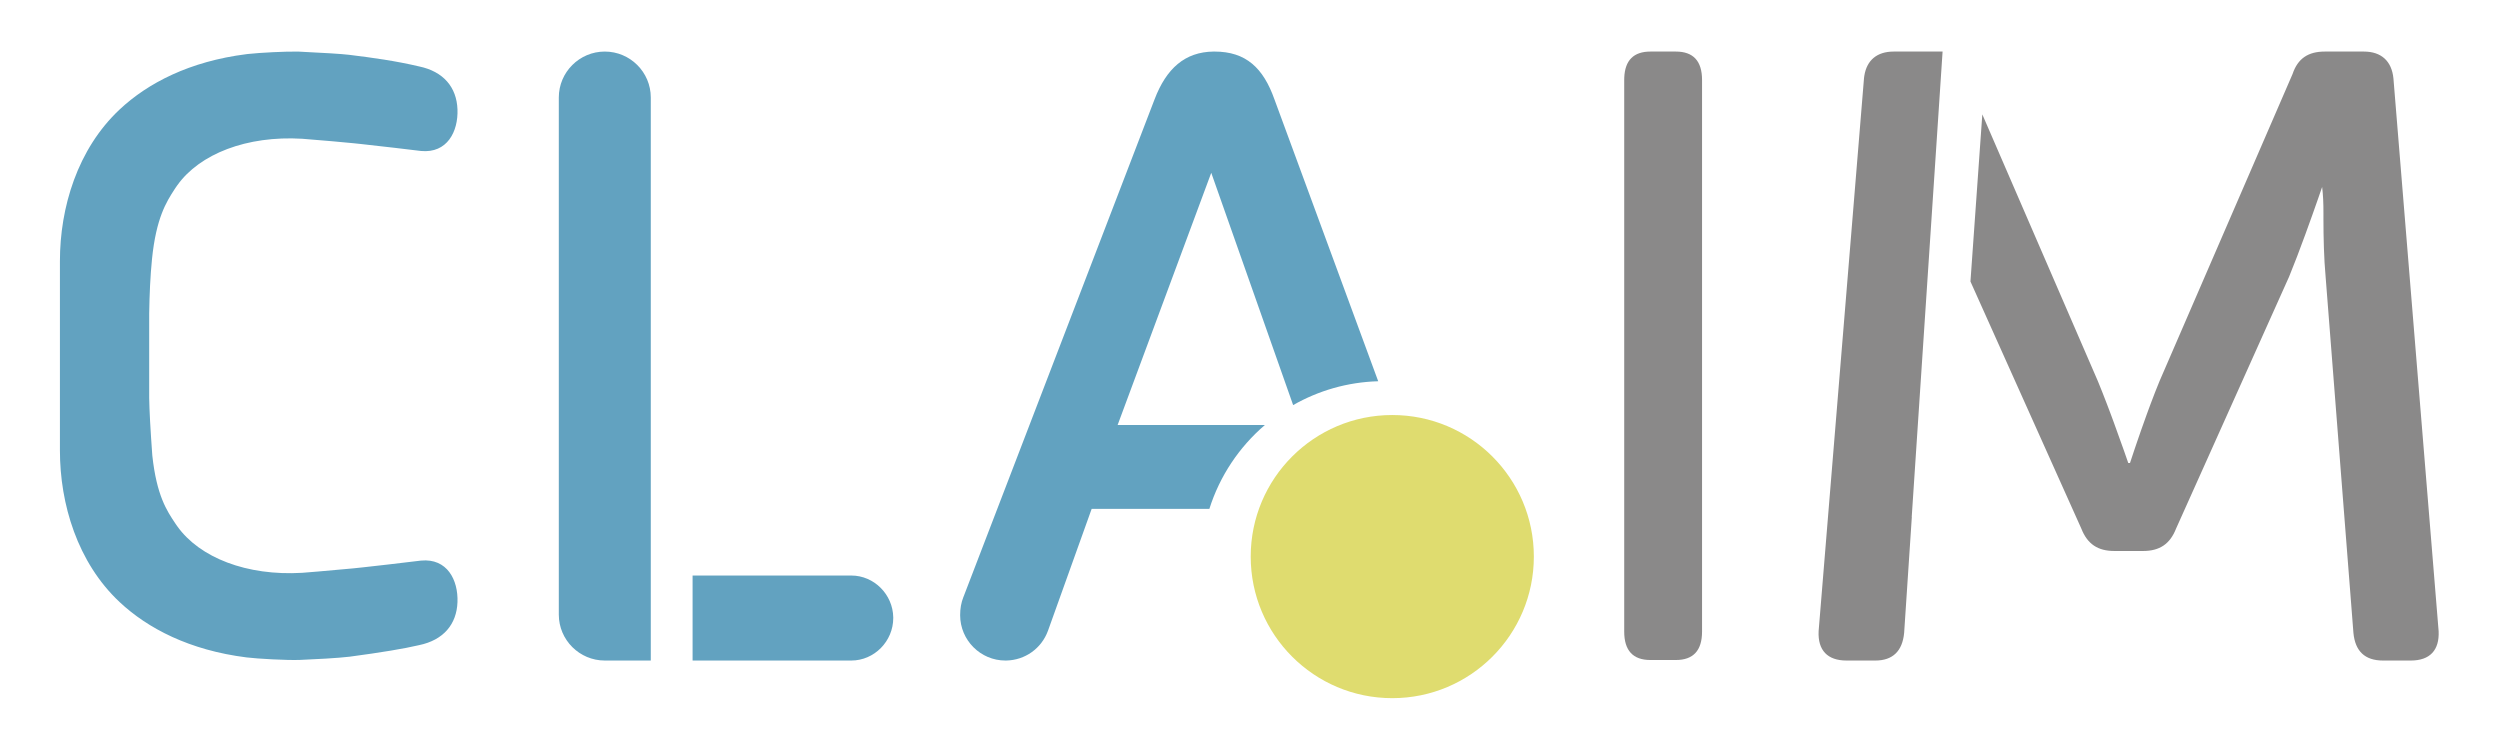
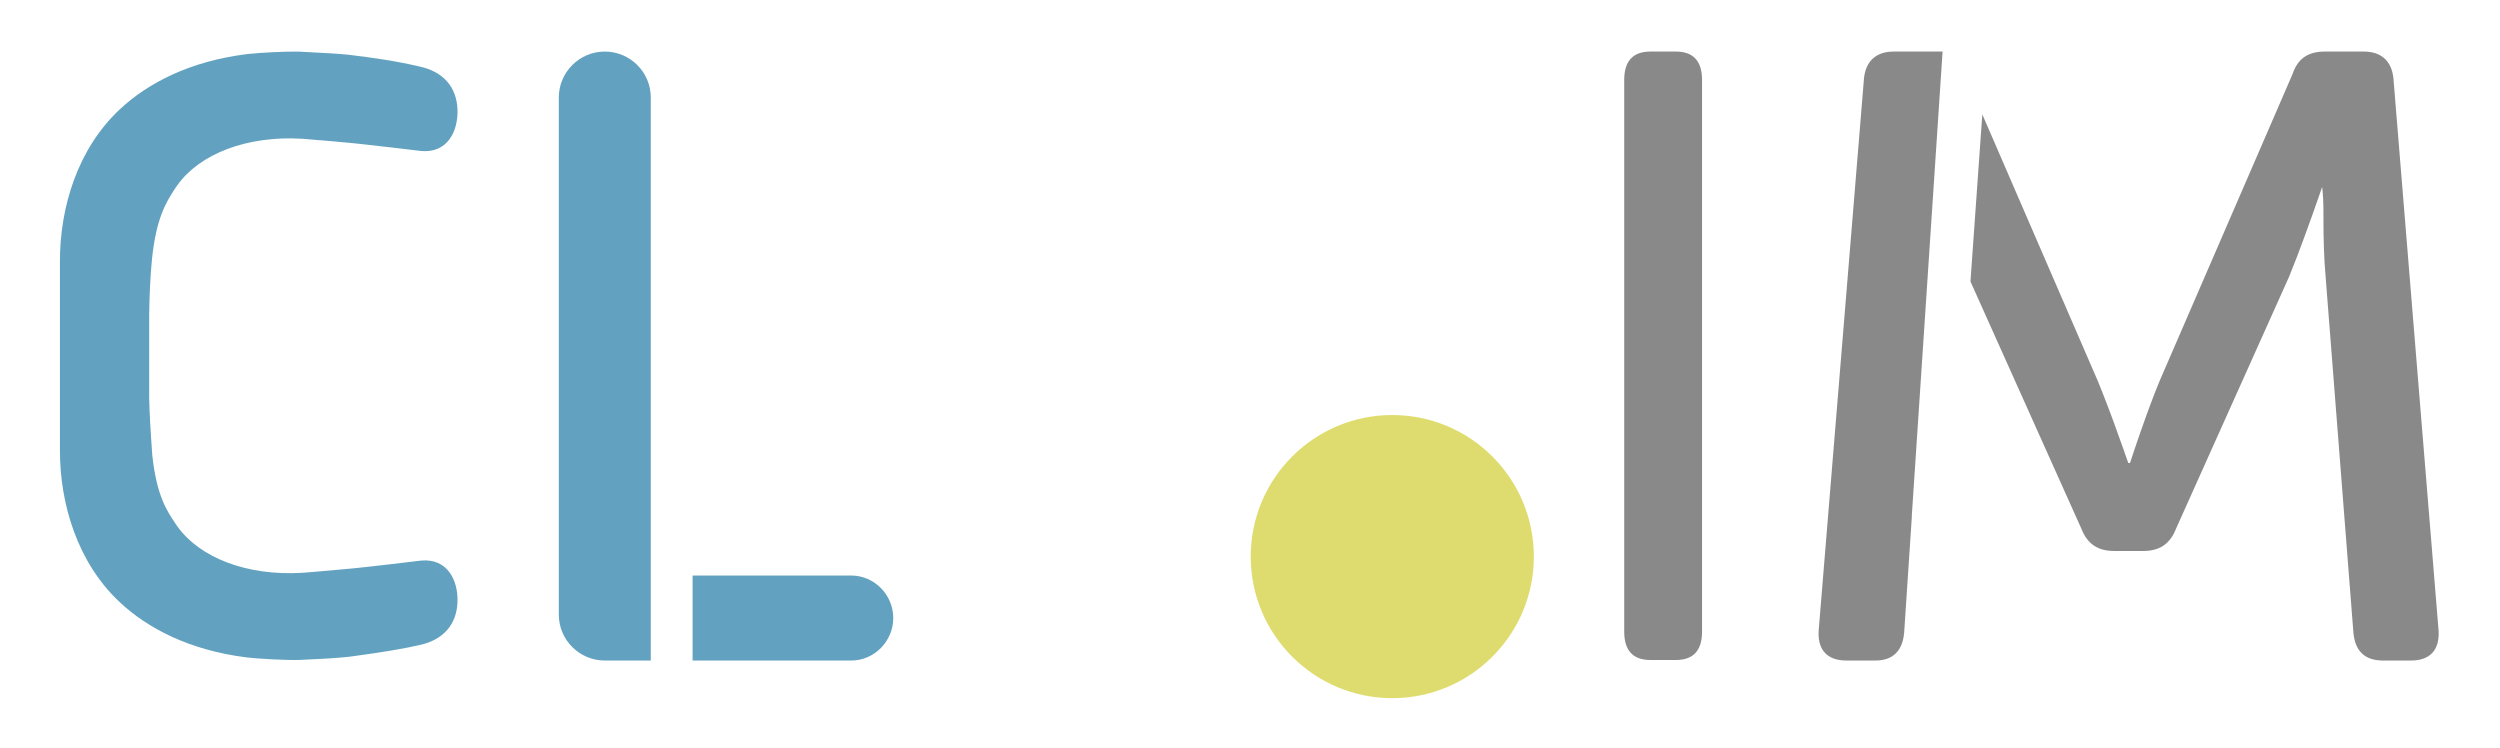
<svg xmlns="http://www.w3.org/2000/svg" width="1794px" height="537px" viewBox="0 0 1794 537" version="1.1">
  <title>Dot Claim Logo</title>
  <g id="Dot-Claim-Logo" stroke="none" stroke-width="1" fill="none" fill-rule="evenodd">
    <g transform="translate(43, 37)" fill-rule="nonzero">
      <path d="M1653.308,0 C1665.786,0 1673.272,6.809 1674.52,19.188 L1706.961,415.955 C1707.585,429.572 1700.722,437 1686.997,437 L1667.033,437 C1653.932,437 1647.07,430.191 1645.822,417.193 L1625.858,161.554 C1624.646,148.626 1624.317,133.07 1624.299,120.488 L1624.305,116.18 C1624.335,108.774 1624.021,102.44 1623.363,97.18 L1620.705,104.87 C1616.224,117.733 1606.942,143.931 1599.656,161.554 L1518.553,342.296 C1514.186,353.438 1506.699,358.39 1494.846,358.39 L1474.258,358.39 C1462.405,358.39 1454.918,353.438 1450.551,342.296 L1371,165.014 L1379.511,45.085 L1462.405,236.45 C1464.46,241.42 1466.594,246.837 1468.688,252.304 L1470.47,256.994 L1471.6,260.004 L1473.797,265.927 C1479.66,281.861 1484.24,295.254 1484.24,295.254 L1485.488,295.254 L1488.529,286.086 L1490.208,281.132 C1492.167,275.388 1494.602,268.387 1497.244,261.096 L1498.587,257.416 L1499.766,254.227 L1500.361,252.632 C1502.452,247.053 1504.603,241.52 1506.699,236.45 L1602.151,16.093 C1605.894,4.952 1613.381,0 1625.234,0 L1653.308,0 Z M1344.079,0 C1348.693,0 1351,0 1351,0 L1328.854,333.968 L1328.928,333.971 L1323.412,417.193 C1322.16,430.191 1315.271,437 1302.746,437 L1282.079,437 C1268.302,437 1261.413,429.572 1262.039,415.955 L1294.604,19.188 L1294.605,19.072 C1294.632,18.921 1294.639,18.842 1294.649,18.751 L1294.839,17.373 C1296.621,6.145 1303.998,0 1315.897,0 L1344.079,0 Z" id="M" fill="#8A8989" />
      <path d="M1159.583,0 C1172.122,0 1178.392,6.803 1178.392,20.409 L1178.392,416.212 C1178.392,429.818 1172.122,436.621 1159.583,436.621 L1141.343,436.621 C1128.804,436.621 1122.534,429.818 1122.534,416.212 L1122.534,20.409 L1122.573,18.595 C1123.117,6.198 1129.374,0 1141.343,0 L1159.583,0 Z" id="I" fill="#8A8989" />
      <circle id="Dot" fill="#DFDC6F" transform="translate(956.099, 362.41) rotate(-180) translate(-956.099, -362.41) " cx="956.099" cy="362.41" r="101.59" />
-       <path d="M828.524,0 C851.111,0 863.554,11.748 871.572,34.398 L946,236.582 C923.834,237.213 903.047,243.358 884.957,253.697 L826.192,87 L759,268 L864.667,267.999 C846.284,283.751 832.306,304.513 824.841,328.173 L740.372,328.173 L708.993,415.725 C704.364,428.319 692.581,436.756 679.08,436.995 L678.492,437 C660.58,437 646,422.385 646,404.435 C646,399.761 646.712,395.503 648.349,391.401 L648.593,390.806 L785.5,34.334 C793.979,12.105 807.291,0.254 827.858,0 L828.524,0 Z" id="A" fill="#62A2C0" />
      <path d="M391,0 C409.188,0 424,14.782 424,32.946 L424,437 L391,437 C372.812,437 358,422.218 358,404.054 L358,32.946 C358,14.782 372.812,0 391,0 Z M567.911,376 C584.192,376 597.721,389.54 597.996,405.99 L598,406.5 C598,423.18 584.36,437 567.911,437 L454,437 L454,376 L567.911,376 Z" id="L" fill="#62A2C0" />
      <path d="M0,150.334 C0,112.029 12.507,69.989 42.876,41.541 C63.018,22.673 93.002,7.005 133.95,1.858 L134.98,1.736 C143.366,0.798 162.737,-0.213 171.363,0.039 C189.87,0.924 201.834,1.68 207.255,2.306 L207.897,2.383 C224.252,4.387 240.916,6.693 257.763,10.67 C275.274,14.315 284.704,25.662 285.287,41.541 C285.87,57.42 277.886,73.136 259.133,71.343 L240.136,69.074 C230.316,67.92 222.171,66.998 215.702,66.308 L210.705,65.788 C202.156,64.925 189.885,63.855 173.892,62.577 C133.95,60.176 100.297,73.527 84.319,95.836 L83.712,96.692 L83.313,97.267 C83.048,97.653 82.785,98.041 82.525,98.434 L82.137,99.027 C76.41,107.887 69.076,119.41 66.087,148.796 C64.832,161.141 64.27,174.623 64.059,188.006 L64.059,248.615 C64.2,257.537 64.942,271.239 66.285,289.718 C69.373,318.676 76.839,329.68 82.721,338.481 L83.115,339.064 C83.378,339.451 83.645,339.834 83.914,340.215 L84.319,340.785 C100.297,363.095 133.95,376.445 173.892,374.044 L185.692,373.083 C195.723,372.248 203.855,371.519 210.088,370.896 L217.064,370.167 C227.23,369.072 241.253,367.442 259.133,365.278 C277.886,363.485 285.87,379.201 285.287,395.08 C284.704,410.959 275.274,422.306 257.763,425.951 C247.093,428.47 230.471,431.233 207.897,434.239 C199.797,435.232 182.276,436.17 172.636,436.537 L171.911,436.564 C163.23,436.891 141.822,435.753 133.95,434.764 C93.002,429.616 63.018,413.948 42.876,395.08 C12.507,366.632 0,324.592 0,286.288 L0,150.334 Z" id="C" fill="#62A2C0" />
    </g>
  </g>
</svg>